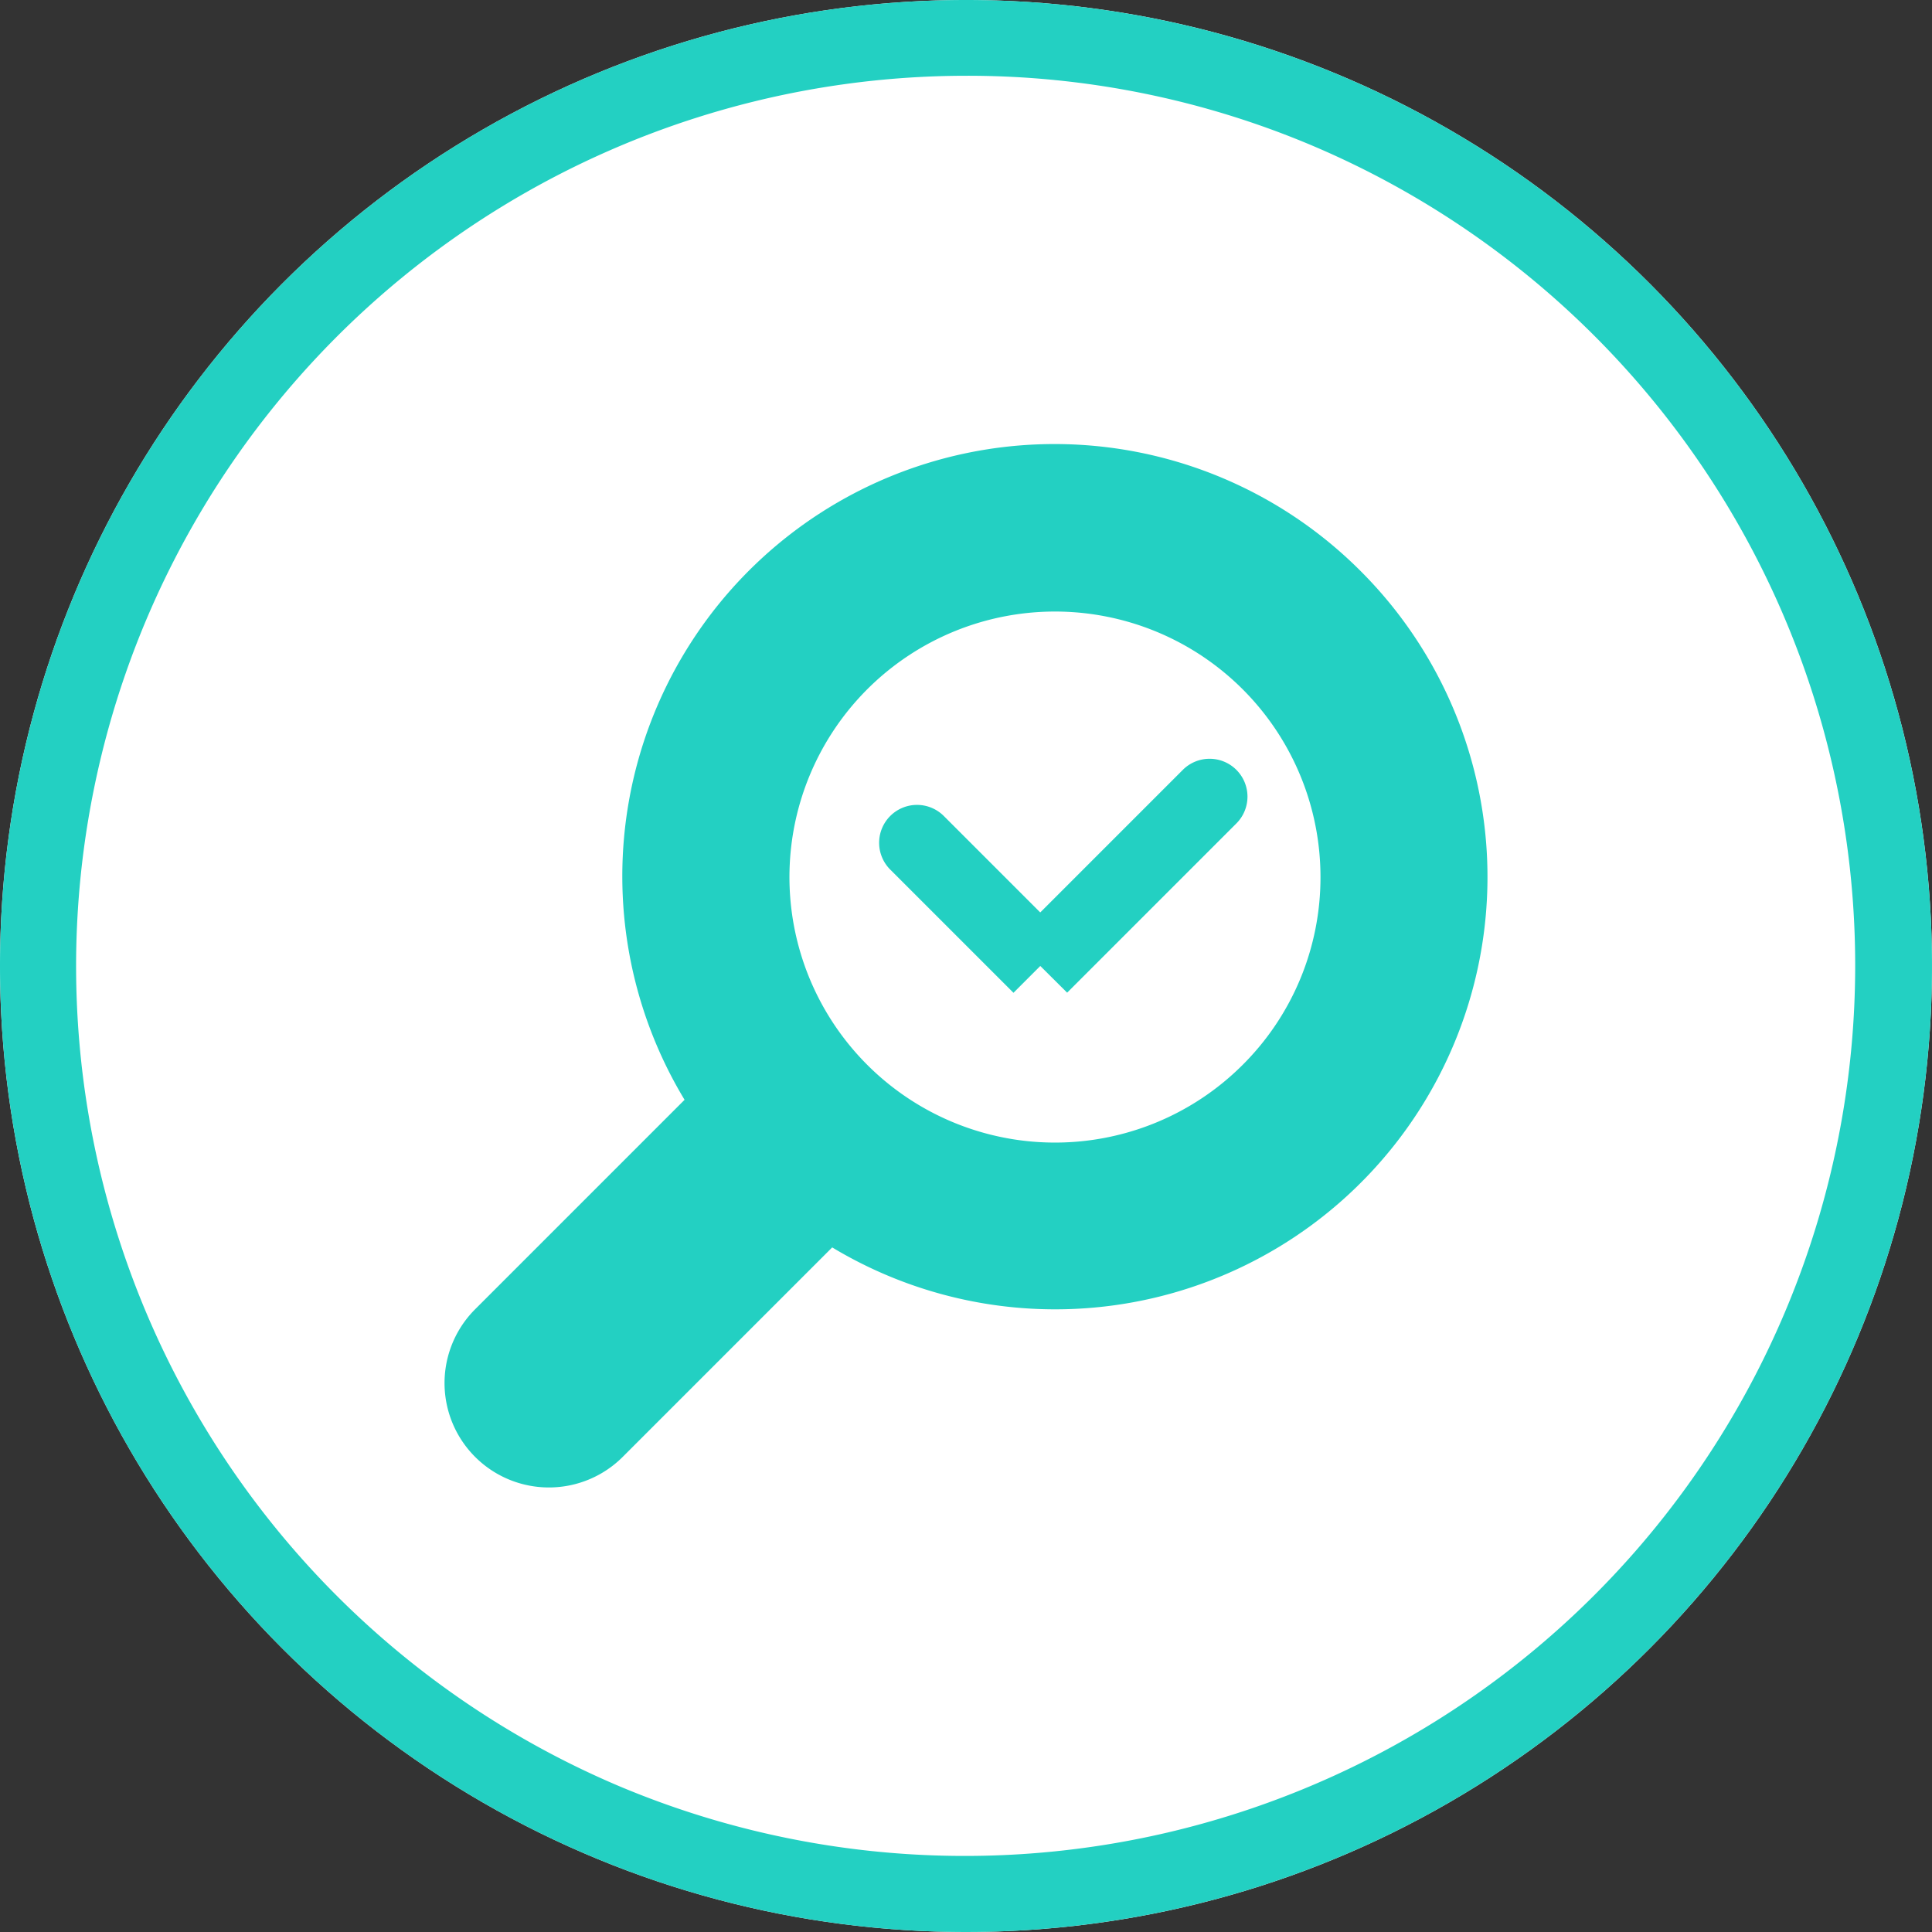
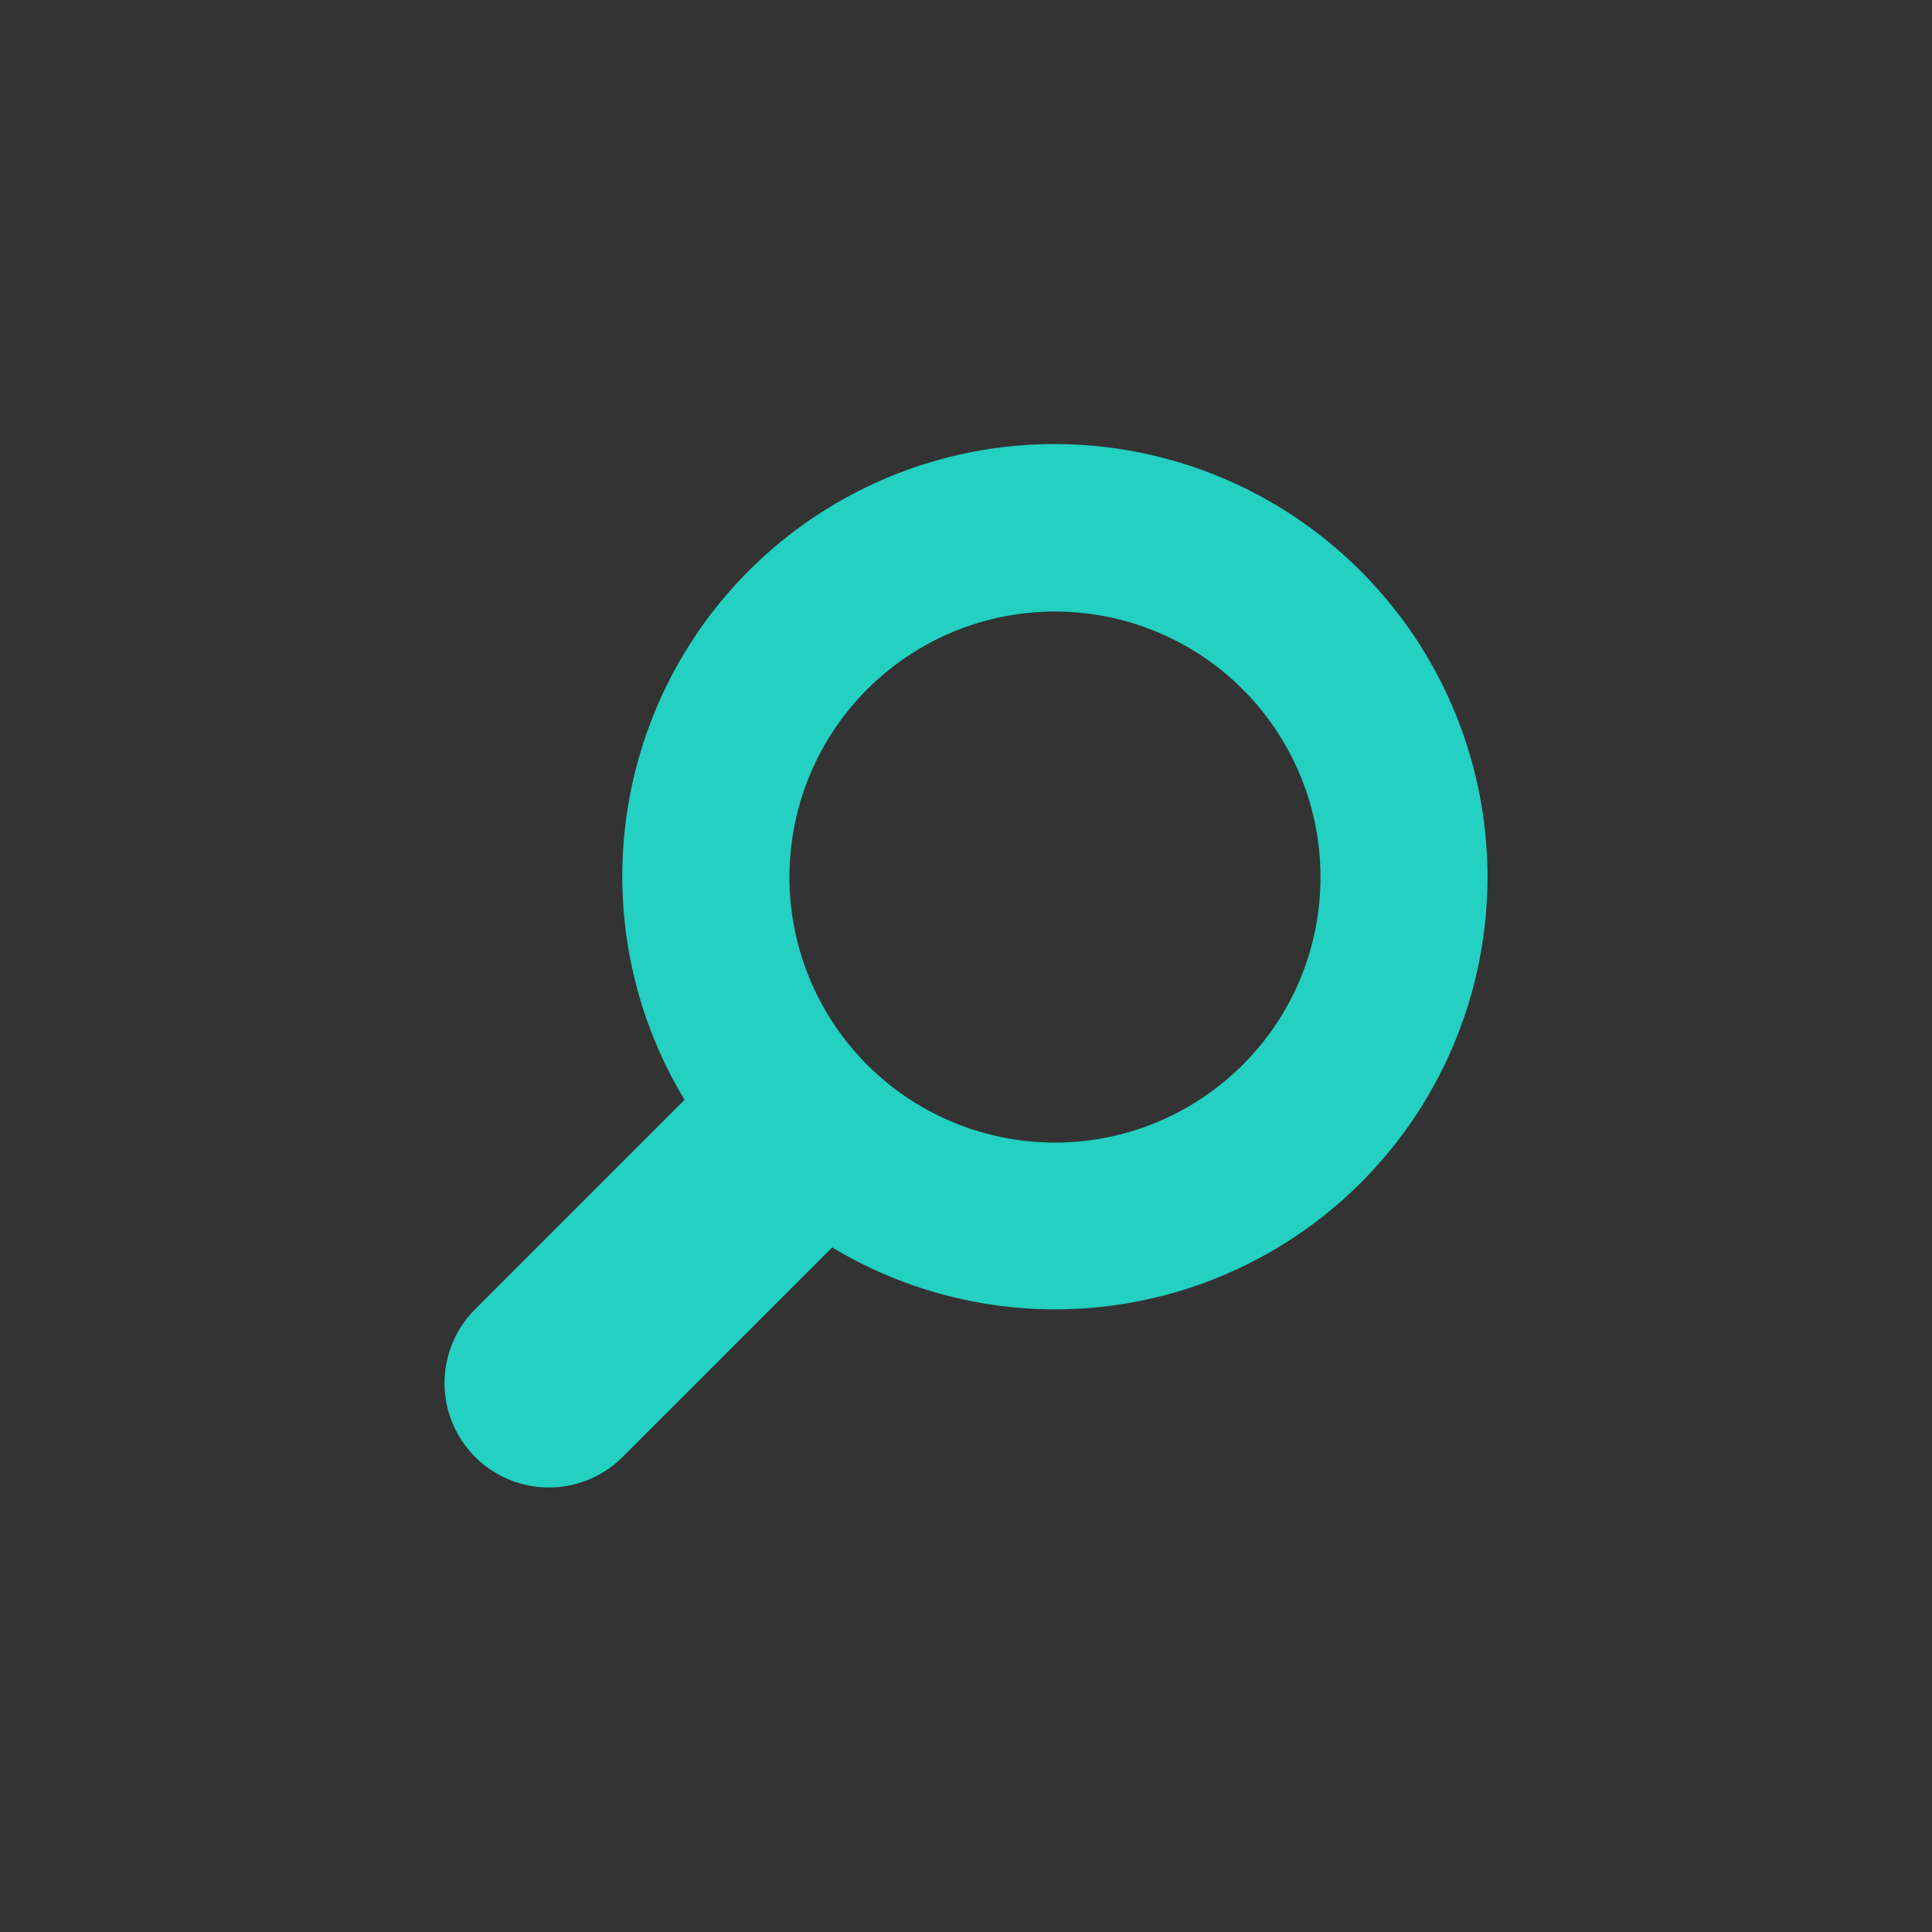
<svg xmlns="http://www.w3.org/2000/svg" width="102" height="102">
  <rect width="100%" height="100%" fill="#333333" stroke="none" />
  <g data-name="Group 1156" transform="translate(-1055 -3433)">
-     <circle data-name="Ellipse 16" cx="51" cy="51" r="51" transform="translate(1055 3433)" fill="#fff" />
-     <path data-name="Ellipse 16 - Outline" d="M1106 3437a47.013 47.013 0 0 0-18.293 90.308 47.013 47.013 0 0 0 36.586-86.616A46.7 46.7 0 0 0 1106 3437m0-4a51 51 0 1 1-51 51 51 51 0 0 1 51-51Z" fill="#23d0c2" />
    <g data-name="Group 953" fill="#23d0c2">
      <path data-name="Path 1646" d="M1126.842 3463.157a22.821 22.821 0 0 0-35.7 27.907l-11.058 11.059a5.51 5.51 0 0 0 7.792 7.794l11.06-11.06a22.825 22.825 0 0 0 27.906-35.7Zm-6.236 26.063a14.018 14.018 0 1 1 4.109-9.916 13.96 13.96 0 0 1-4.109 9.916Z" />
-       <path data-name="Path 1647" d="m1108.506 3485.415-6.506-6.506a2 2 0 0 1 0-2.829 2 2 0 0 1 2.828 0l5.092 5.092 7.527-7.527a2 2 0 0 1 2.828 0 2 2 0 0 1 0 2.828l-8.935 8.935-1.418-1.41Z" />
    </g>
  </g>
</svg>